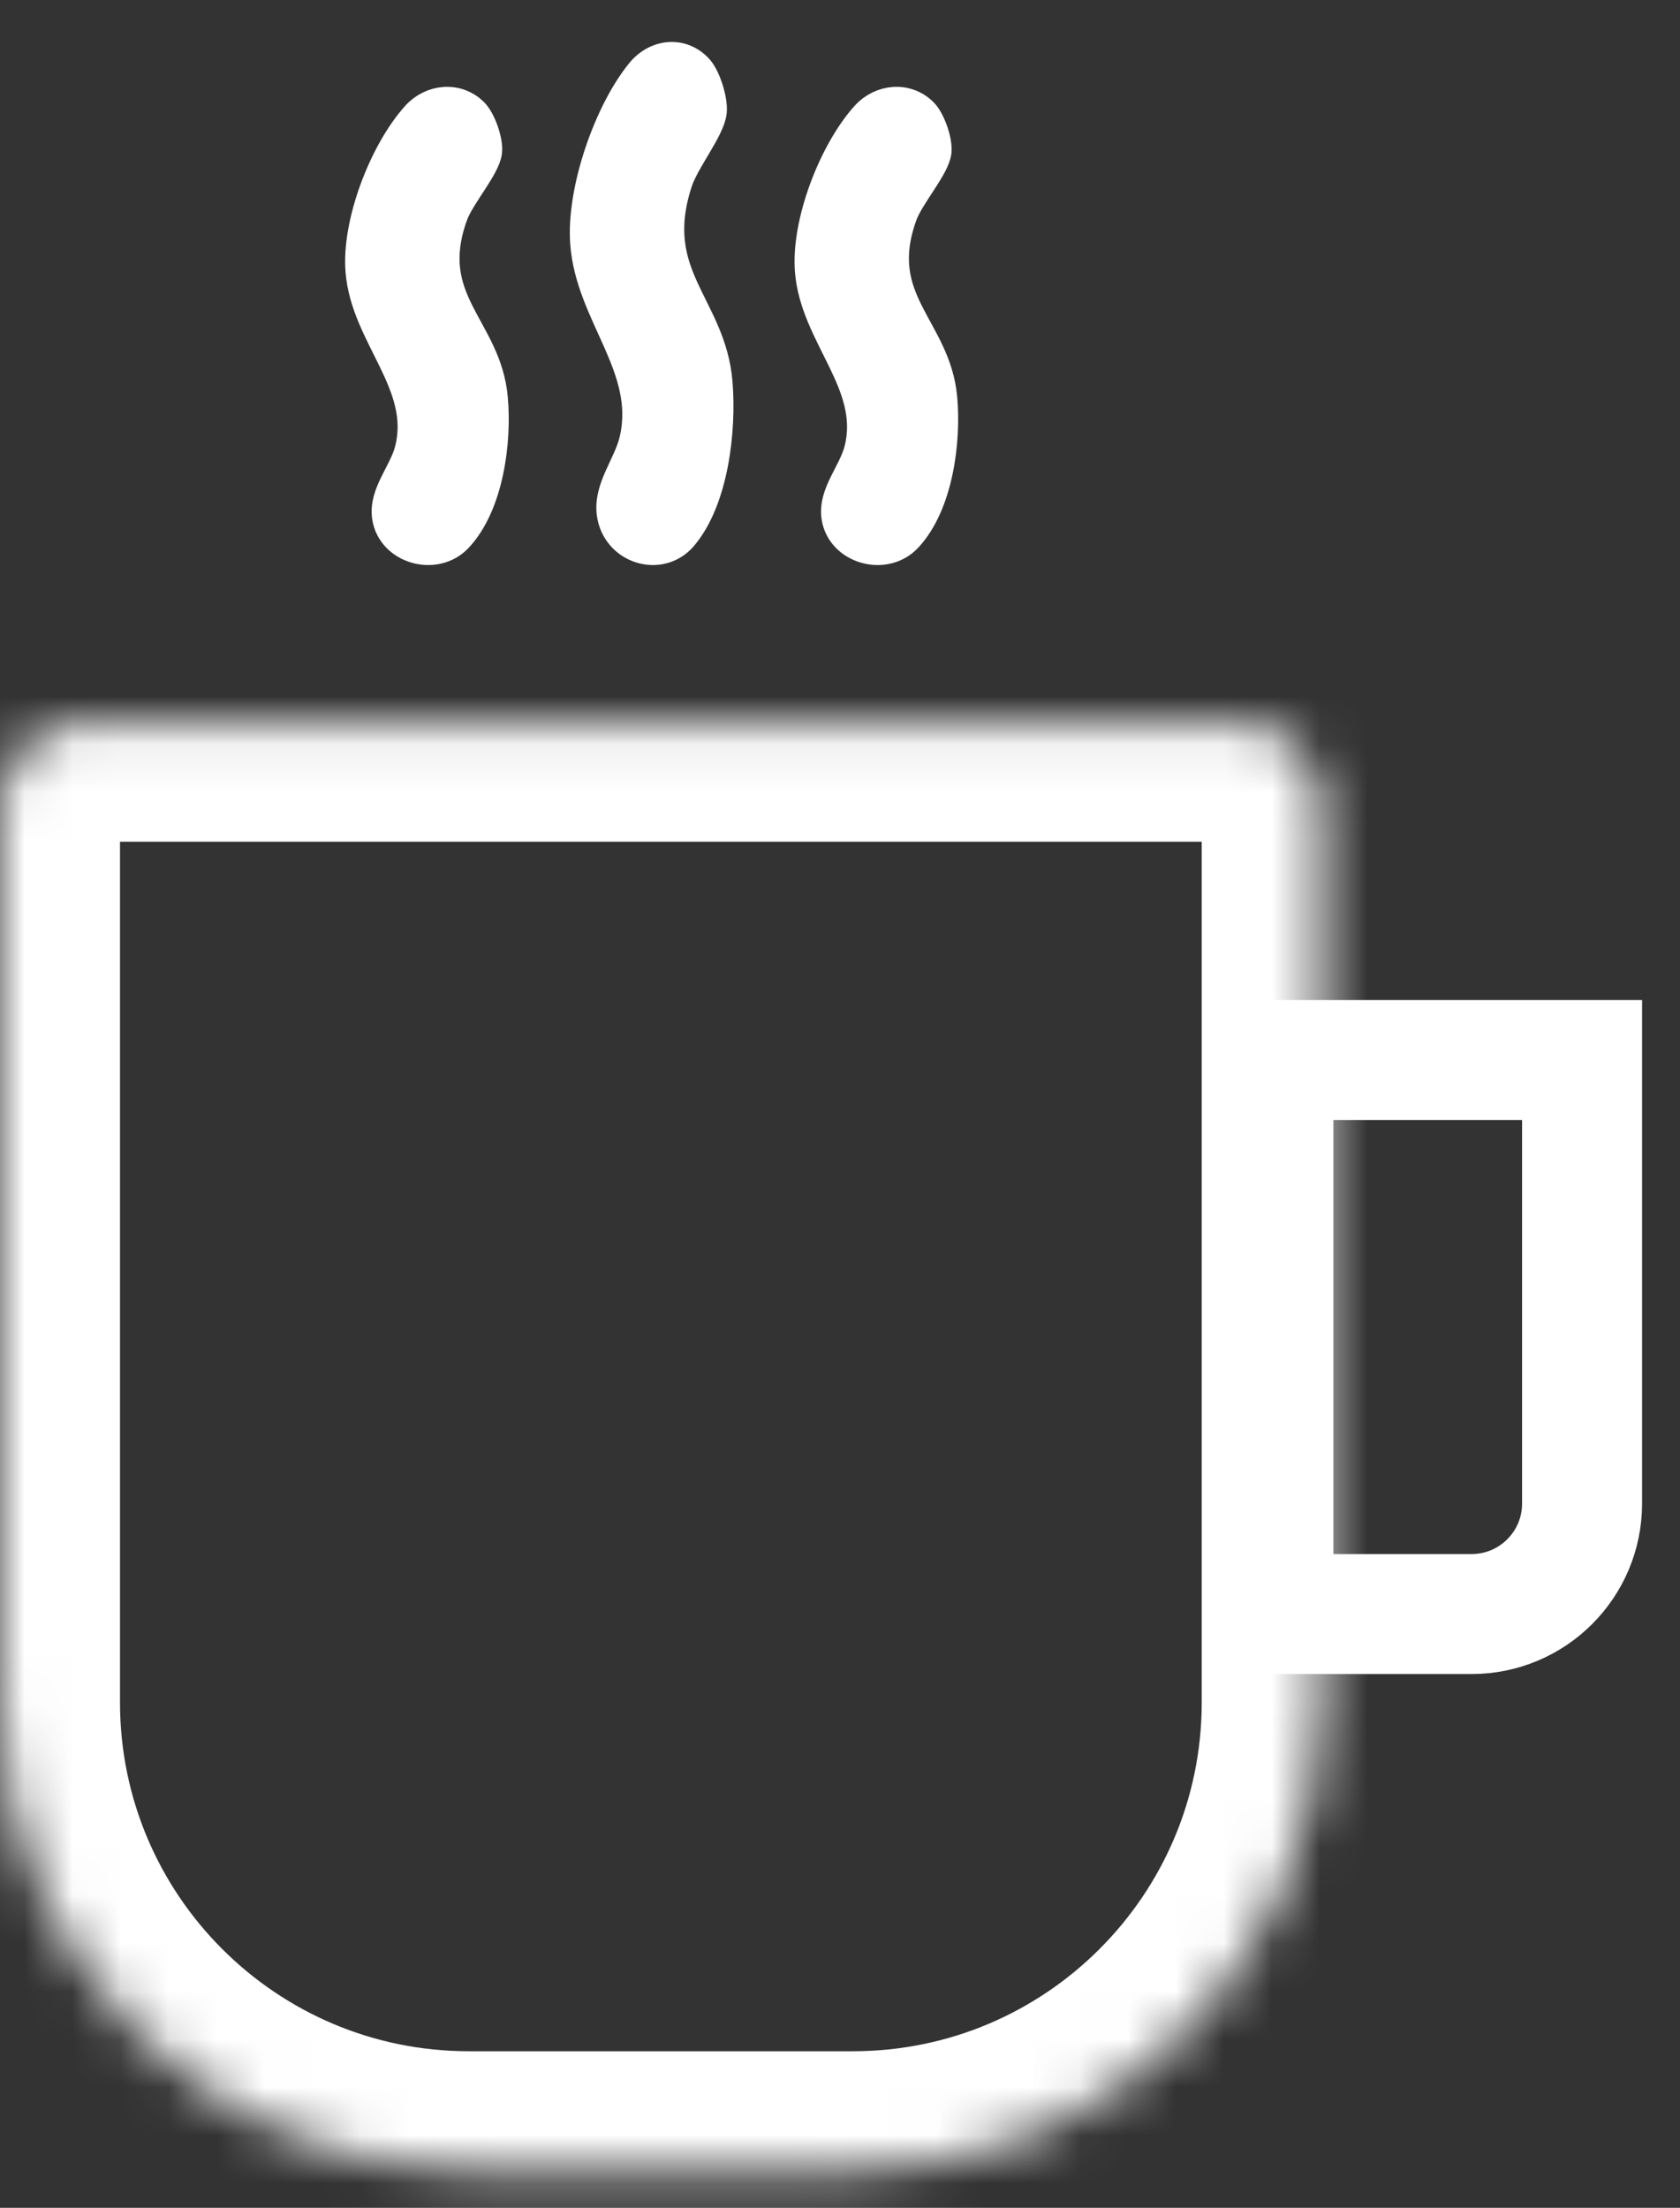
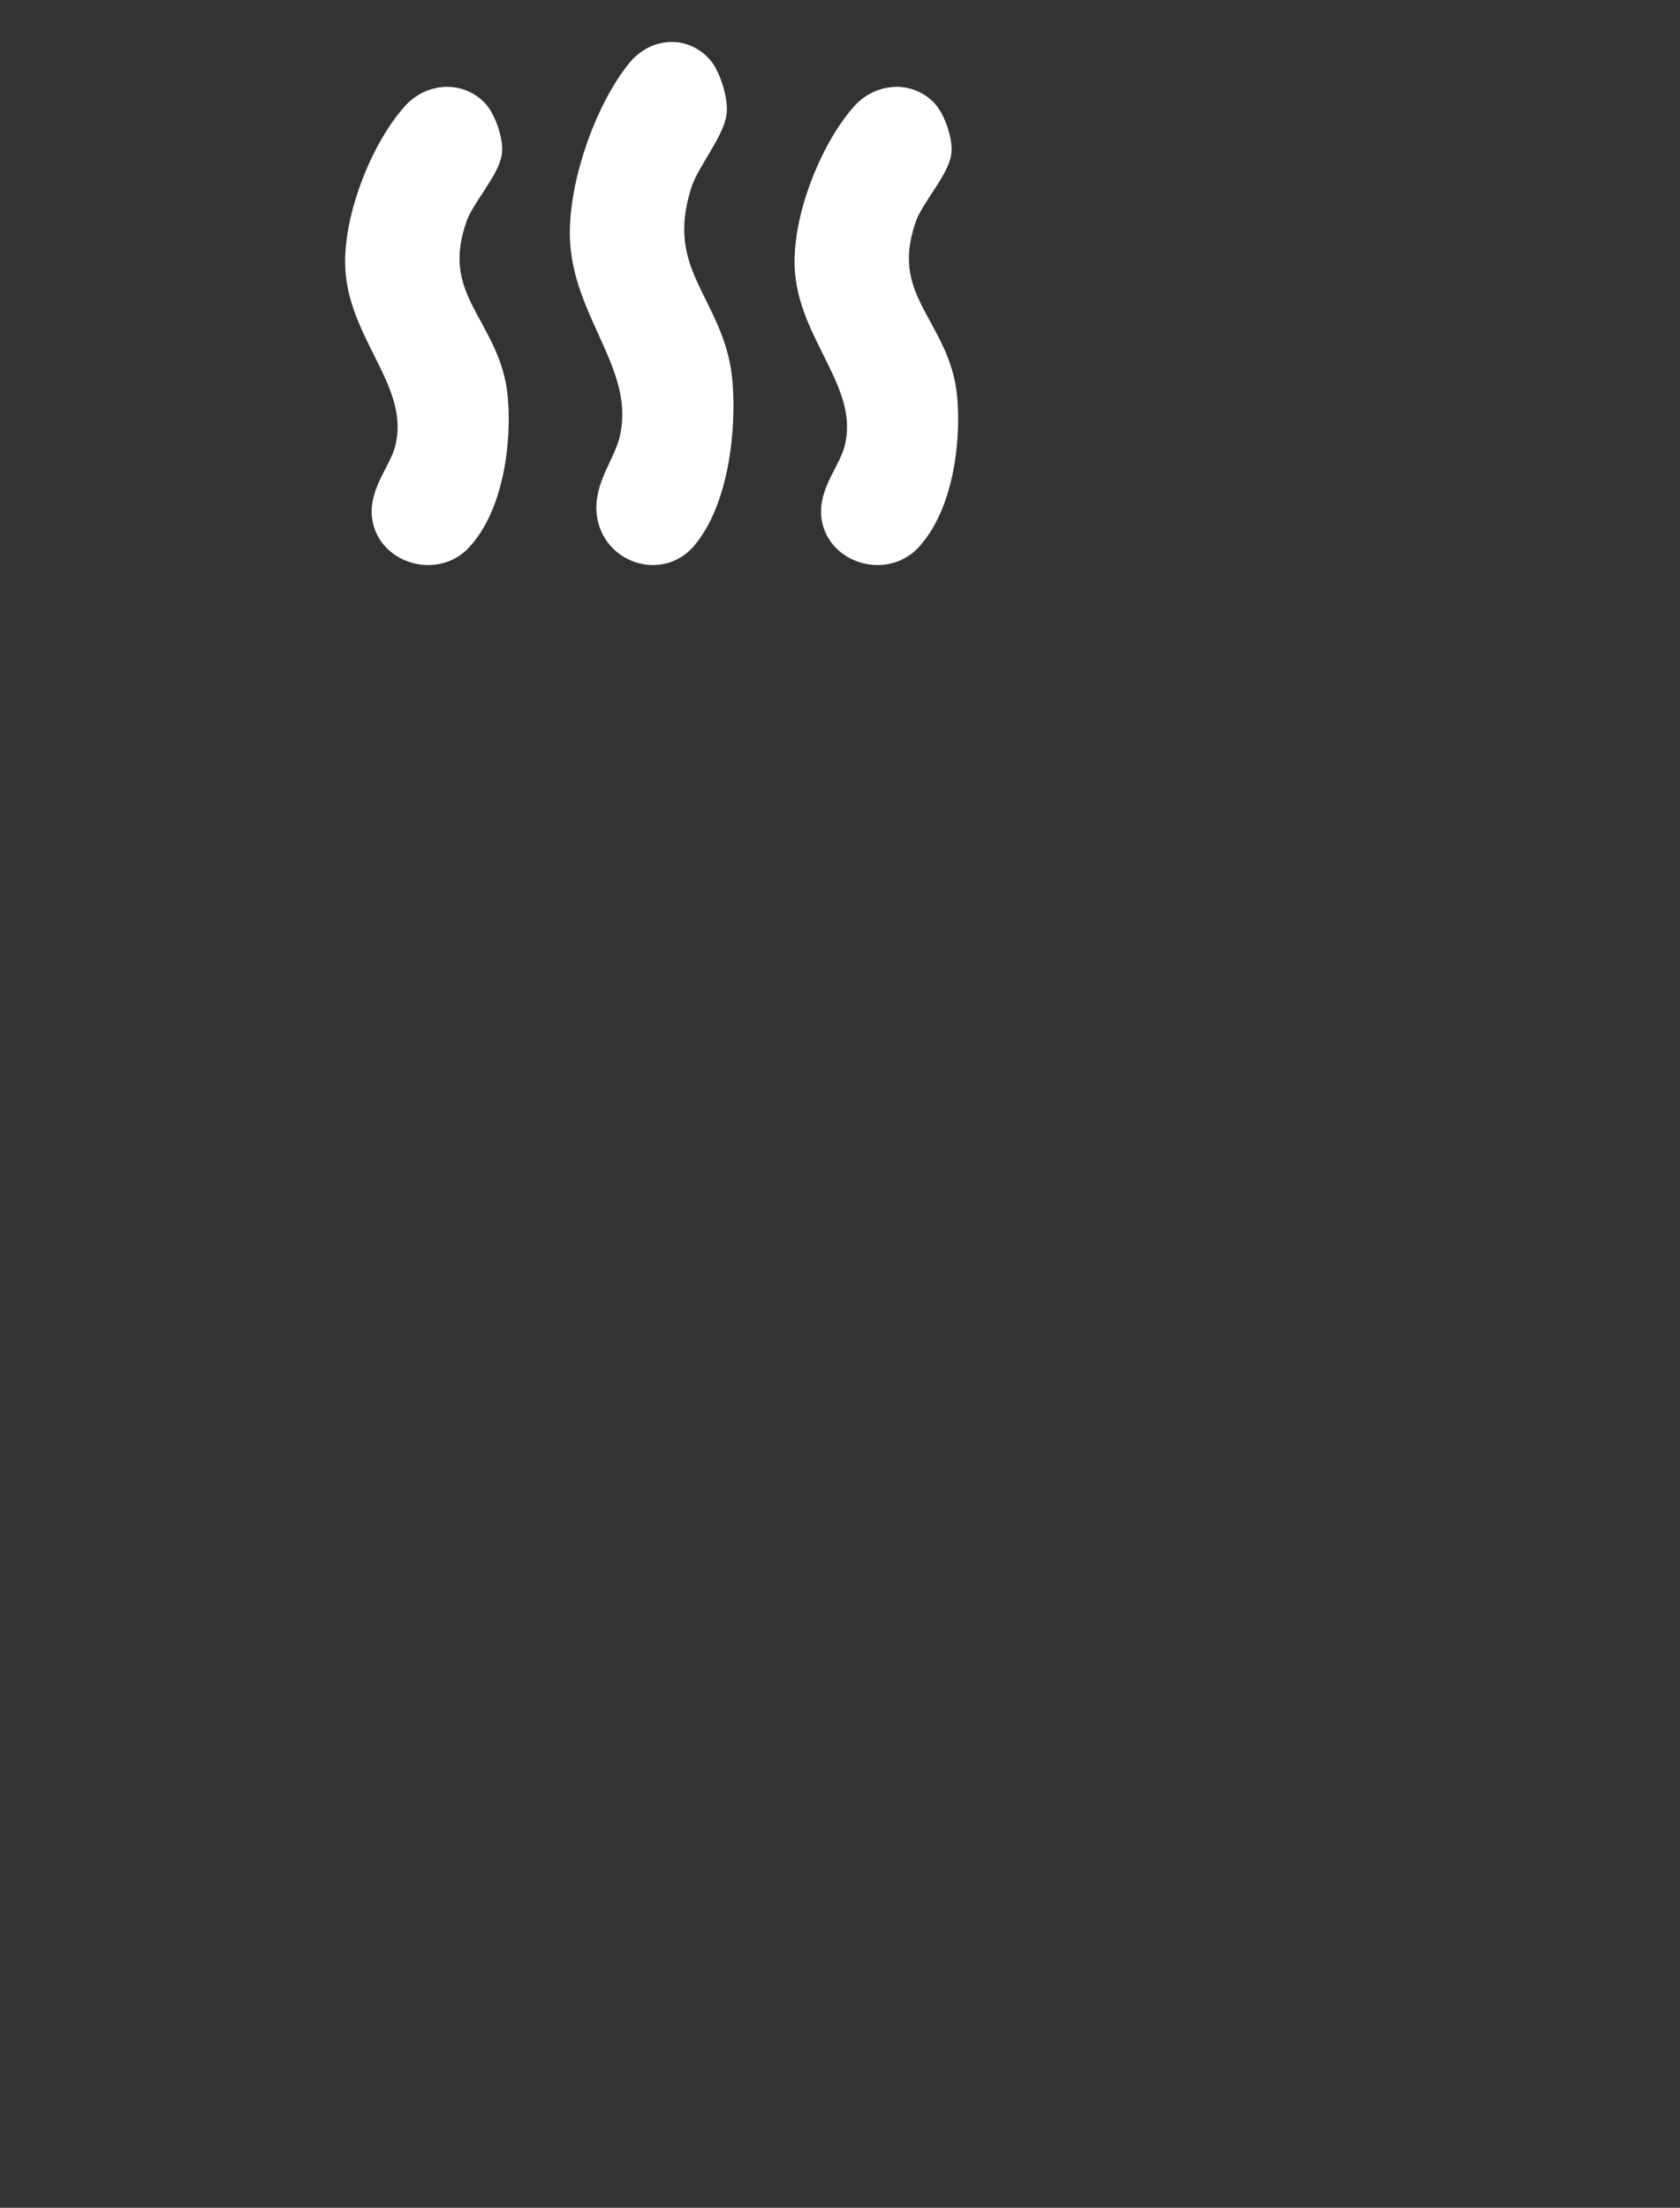
<svg xmlns="http://www.w3.org/2000/svg" width="35" height="46" viewBox="0 0 35 46" fill="none">
  <rect x="0" y="0" width="35" height="46" fill="#333333" stroke="none" />
-   <path d="M32.96 22.085V31.326C32.96 32.598 31.929 33.629 30.657 33.629H26.529V22.085H32.96Z" stroke="white" stroke-width="2.5" />
  <mask id="path-2-inside-1_247_759" fill="white">
-     <path d="M0 16.814C0 15.832 0.795 15.037 1.777 15.037H25.76C26.741 15.037 27.536 15.832 27.536 16.814V35.467C27.536 40.863 23.162 45.238 17.765 45.238H9.771C4.375 45.238 0 40.863 0 35.467V16.814Z" />
-   </mask>
+     </mask>
  <path d="M0 16.814C0 15.832 0.795 15.037 1.777 15.037H25.76C26.741 15.037 27.536 15.832 27.536 16.814V35.467C27.536 40.863 23.162 45.238 17.765 45.238H9.771C4.375 45.238 0 40.863 0 35.467V16.814Z" stroke="white" stroke-width="5" mask="url(#path-2-inside-1_247_759)" />
  <path d="M19.235 2.34C19.395 2.497 19.548 2.94 19.523 3.161C19.484 3.495 18.952 4.082 18.805 4.495C18.171 6.268 19.512 6.816 19.643 8.298C19.723 9.195 19.557 10.516 18.909 11.208C18.437 11.713 17.516 11.456 17.413 10.773C17.341 10.282 17.762 9.852 17.886 9.373C18.235 8.009 16.971 7.017 16.861 5.648C16.779 4.646 17.351 3.157 18.027 2.406C18.346 2.053 18.886 1.995 19.235 2.34Z" fill="white" stroke="white" stroke-width="0.6" />
  <path d="M14.553 1.428C14.714 1.6 14.867 2.087 14.841 2.331C14.803 2.698 14.271 3.343 14.124 3.798C13.49 5.748 14.831 6.351 14.962 7.981C15.042 8.968 14.876 10.421 14.228 11.182C13.755 11.737 12.835 11.454 12.732 10.703C12.659 10.163 13.081 9.69 13.204 9.163C13.553 7.663 12.289 6.572 12.179 5.066C12.098 3.964 12.67 2.326 13.345 1.5C13.665 1.112 14.204 1.049 14.553 1.428Z" fill="white" stroke="white" stroke-width="0.6" />
  <path d="M9.872 2.34C10.032 2.497 10.185 2.94 10.16 3.161C10.121 3.495 9.59 4.082 9.443 4.495C8.808 6.268 10.15 6.816 10.28 8.298C10.361 9.195 10.194 10.516 9.546 11.208C9.074 11.713 8.153 11.456 8.051 10.773C7.978 10.282 8.4 9.852 8.523 9.373C8.872 8.009 7.608 7.017 7.498 5.648C7.416 4.646 7.988 3.157 8.664 2.406C8.983 2.053 9.523 1.995 9.872 2.34Z" fill="white" stroke="white" stroke-width="0.6" />
</svg>